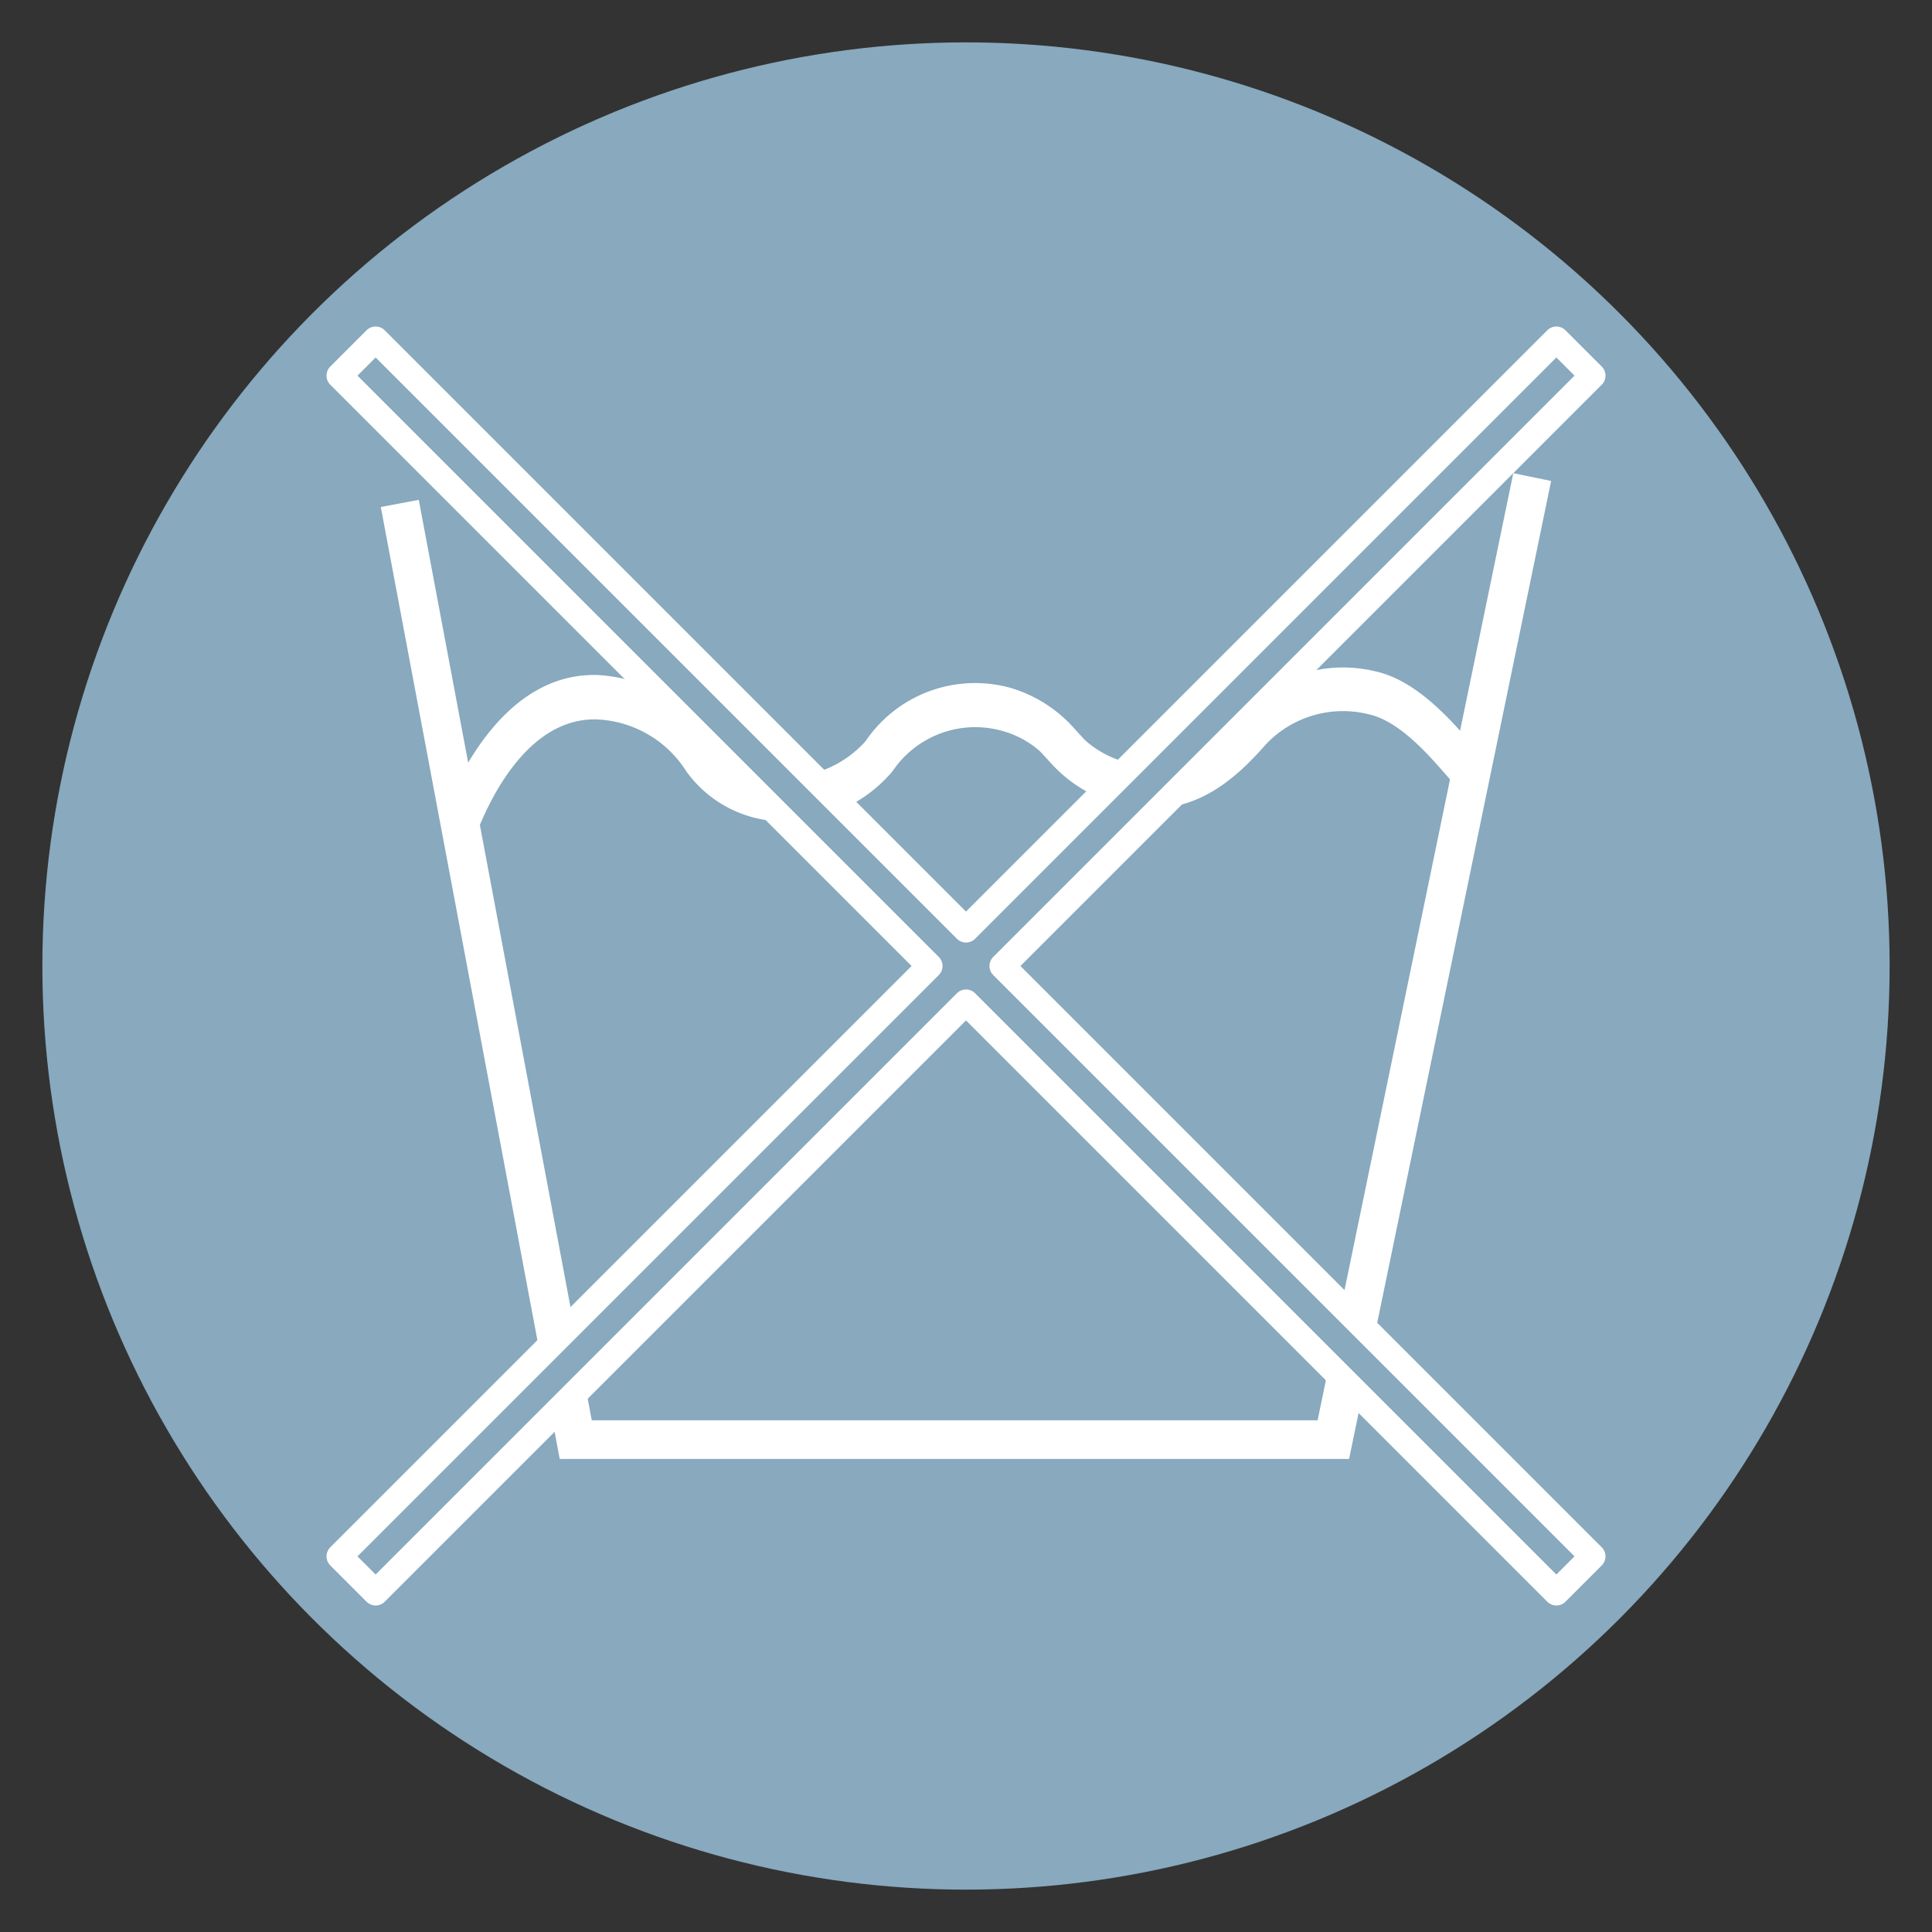
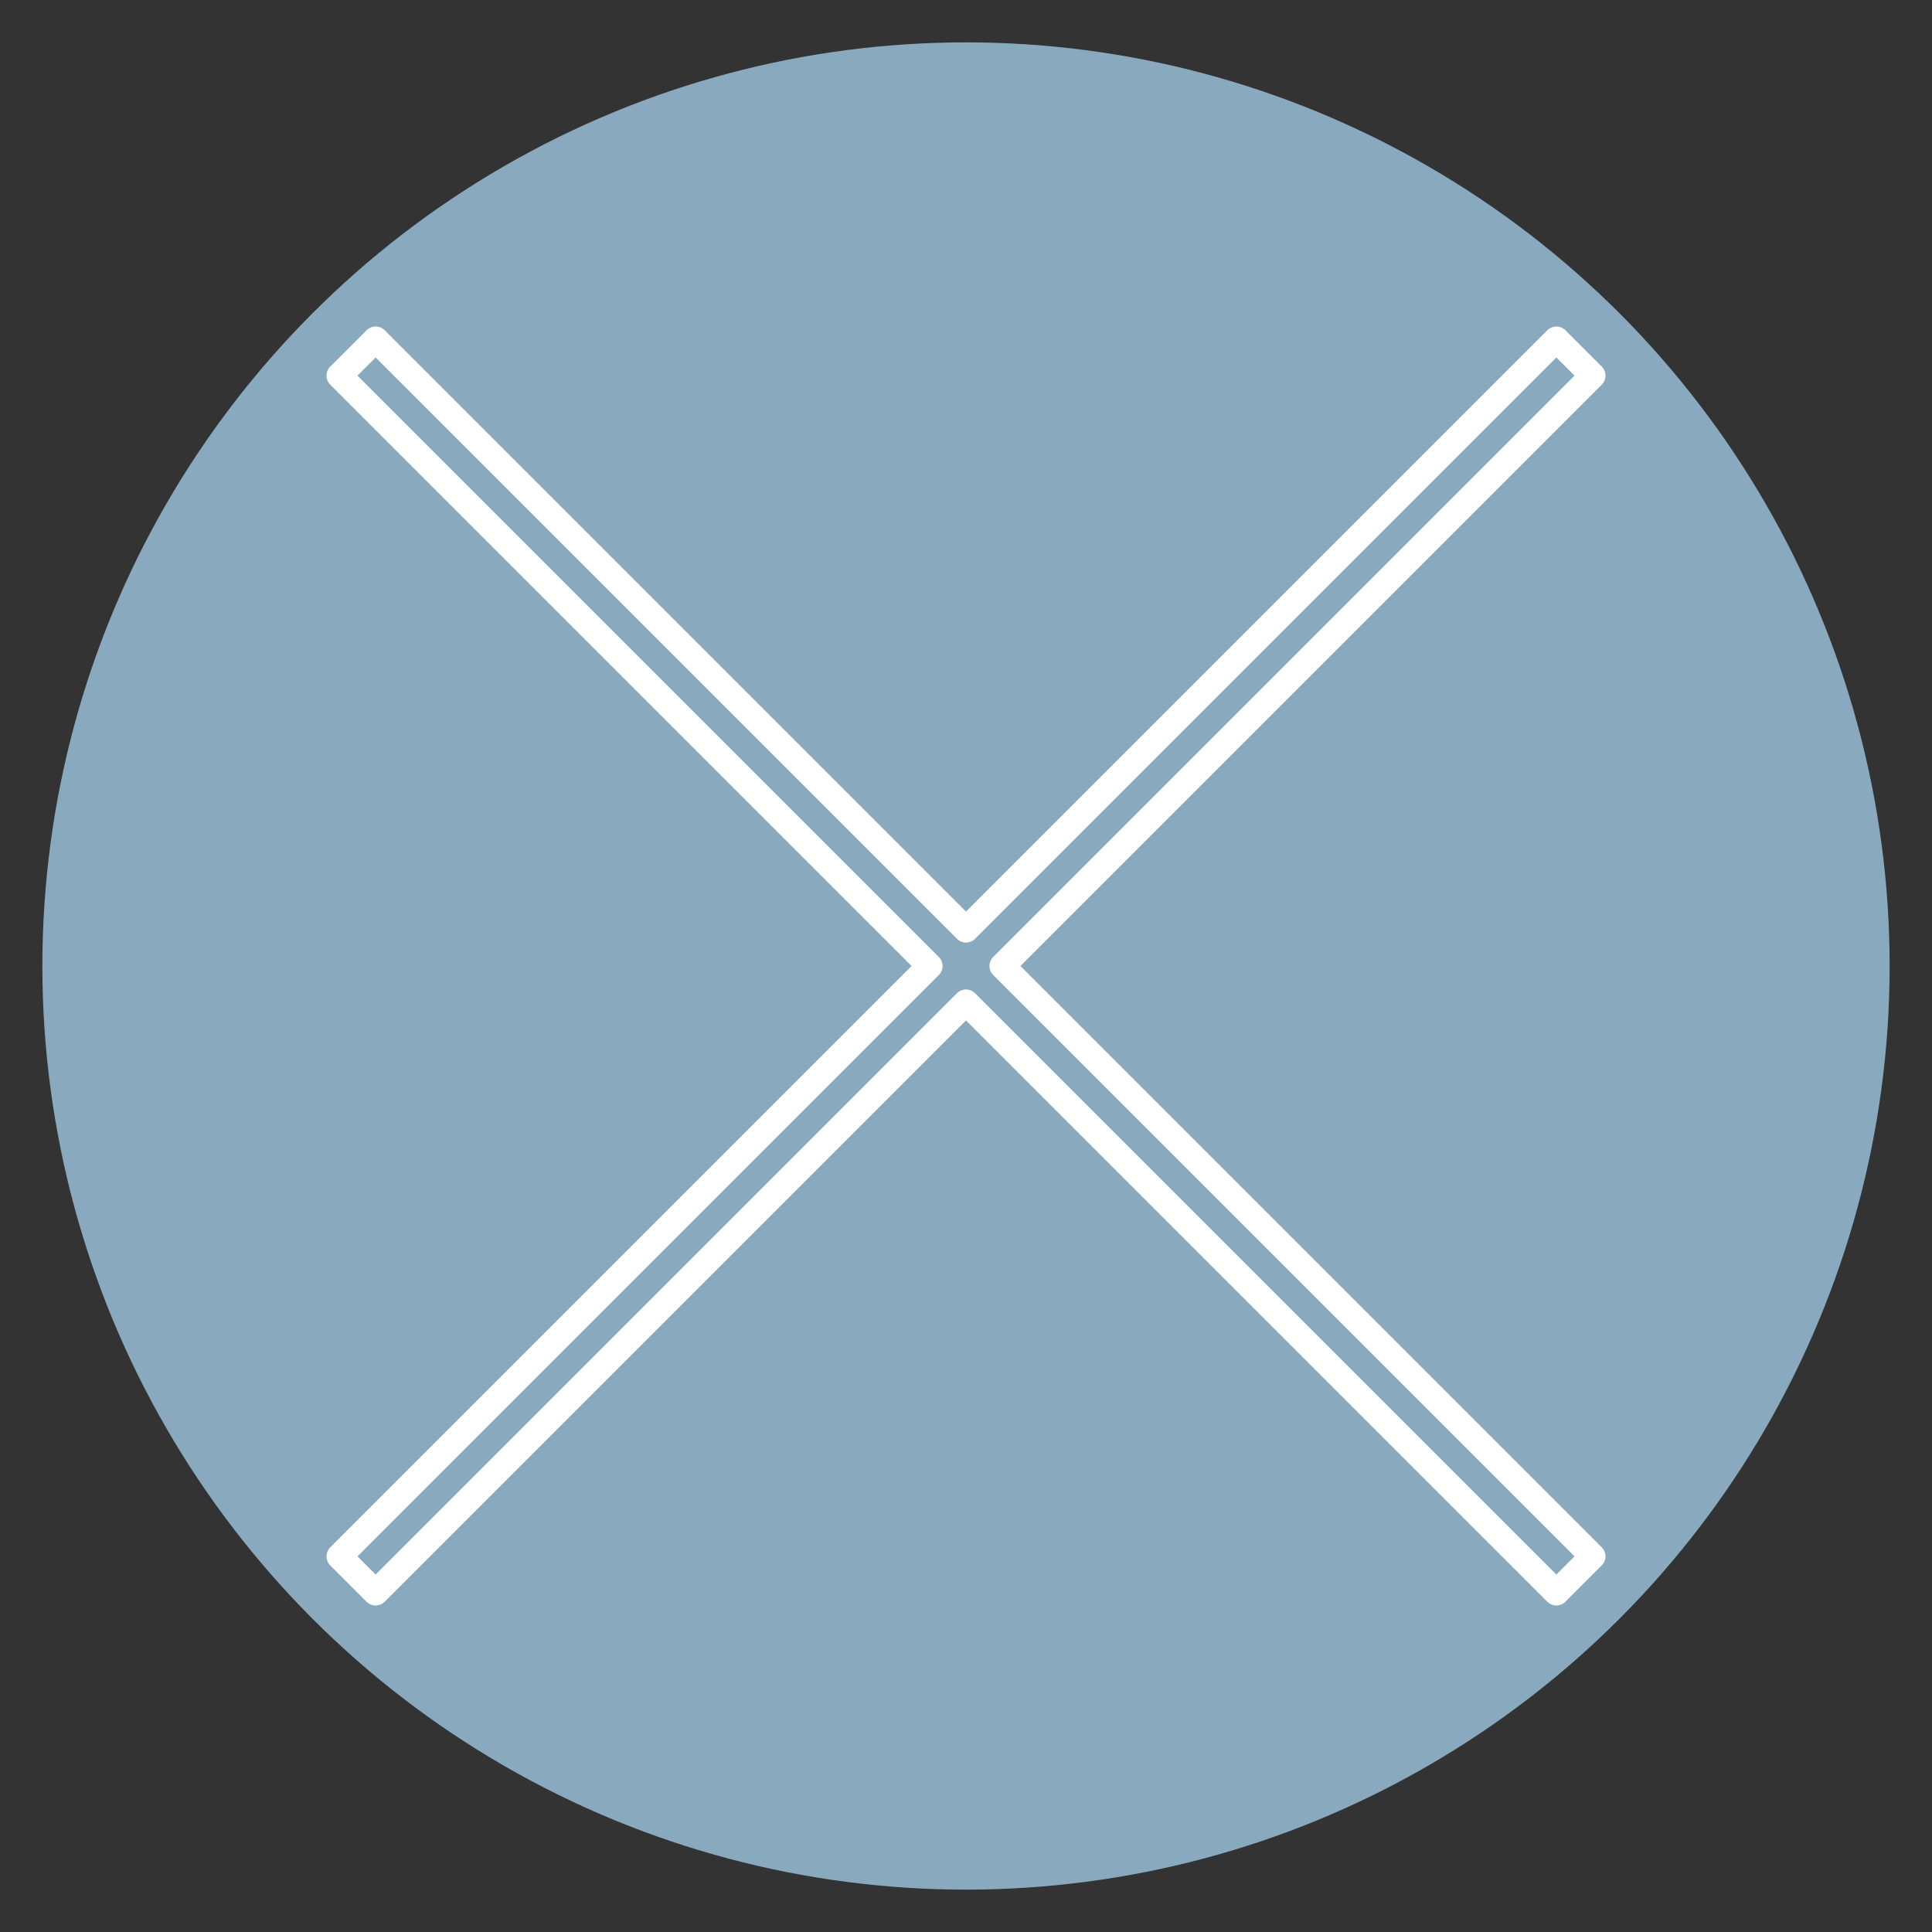
<svg xmlns="http://www.w3.org/2000/svg" viewBox="0 0 140 140">
  <rect x="0" y="0" width="140" height="140" fill="#333333" stroke="none" />
  <defs>
    <style>
            .cls-1,.cls-4{fill:#88a9be;}.cls-2{fill:none;stroke-miterlimit:10;stroke-width:2.8px;}.cls-2,.cls-4{stroke:#fff;}.cls-3{fill:#fff;}.cls-4{stroke-linecap:round;stroke-linejoin:round;stroke-width:1.86px;}
        </style>
  </defs>
  <g id="Fond_LM" data-name="Fond LM">
    <circle class="cls-1" cx="70" cy="70" r="66.93" />
  </g>
  <g id="Lavageinterdit">
-     <polyline class="cls-2" points="28.97 36.48 41.72 104.32 96.62 104.32 111.03 34.57" />
-     <path class="cls-3" d="M34.54,60.26l-2.38-1.35c1.17-3,4.56-10,10.89-10h.19a10.69,10.69,0,0,1,8.54,5,6.27,6.27,0,0,0,5.4,2.4,7.82,7.82,0,0,0,5.54-2.6,9.59,9.59,0,0,1,10.59-3.84,9.94,9.94,0,0,1,4.61,3l.69.75a7.21,7.21,0,0,0,4.69,1.85C86,55.48,88,53.89,90,51.56a10,10,0,0,1,9.76-2.89c2.93.69,5.37,3.5,6.83,5.17.23.28.44.51.61.7l-1.75,2.37-.68-.78c-1.25-1.43-3.33-3.83-5.51-4.35a7.68,7.68,0,0,0-7.51,2.14c-2.11,2.4-4.63,4.66-8.36,4.68h-.14a10,10,0,0,1-7.14-3.35l-.74-.8A6.81,6.81,0,0,0,72.75,53a7.22,7.22,0,0,0-8,2.78l-.17.22a10.24,10.24,0,0,1-7.29,3.51,8.72,8.72,0,0,1-7.54-3.59,8.08,8.08,0,0,0-6.54-3.79h-.13c-4.83,0-7.56,5.71-8.52,8.18" />
    <polygon class="cls-4" points="115.41 27.22 112.78 24.59 70 67.37 27.22 24.59 24.59 27.22 67.37 70 24.59 112.78 27.22 115.41 70 72.63 112.78 115.41 115.41 112.78 72.63 70 115.41 27.22" />
  </g>
</svg>